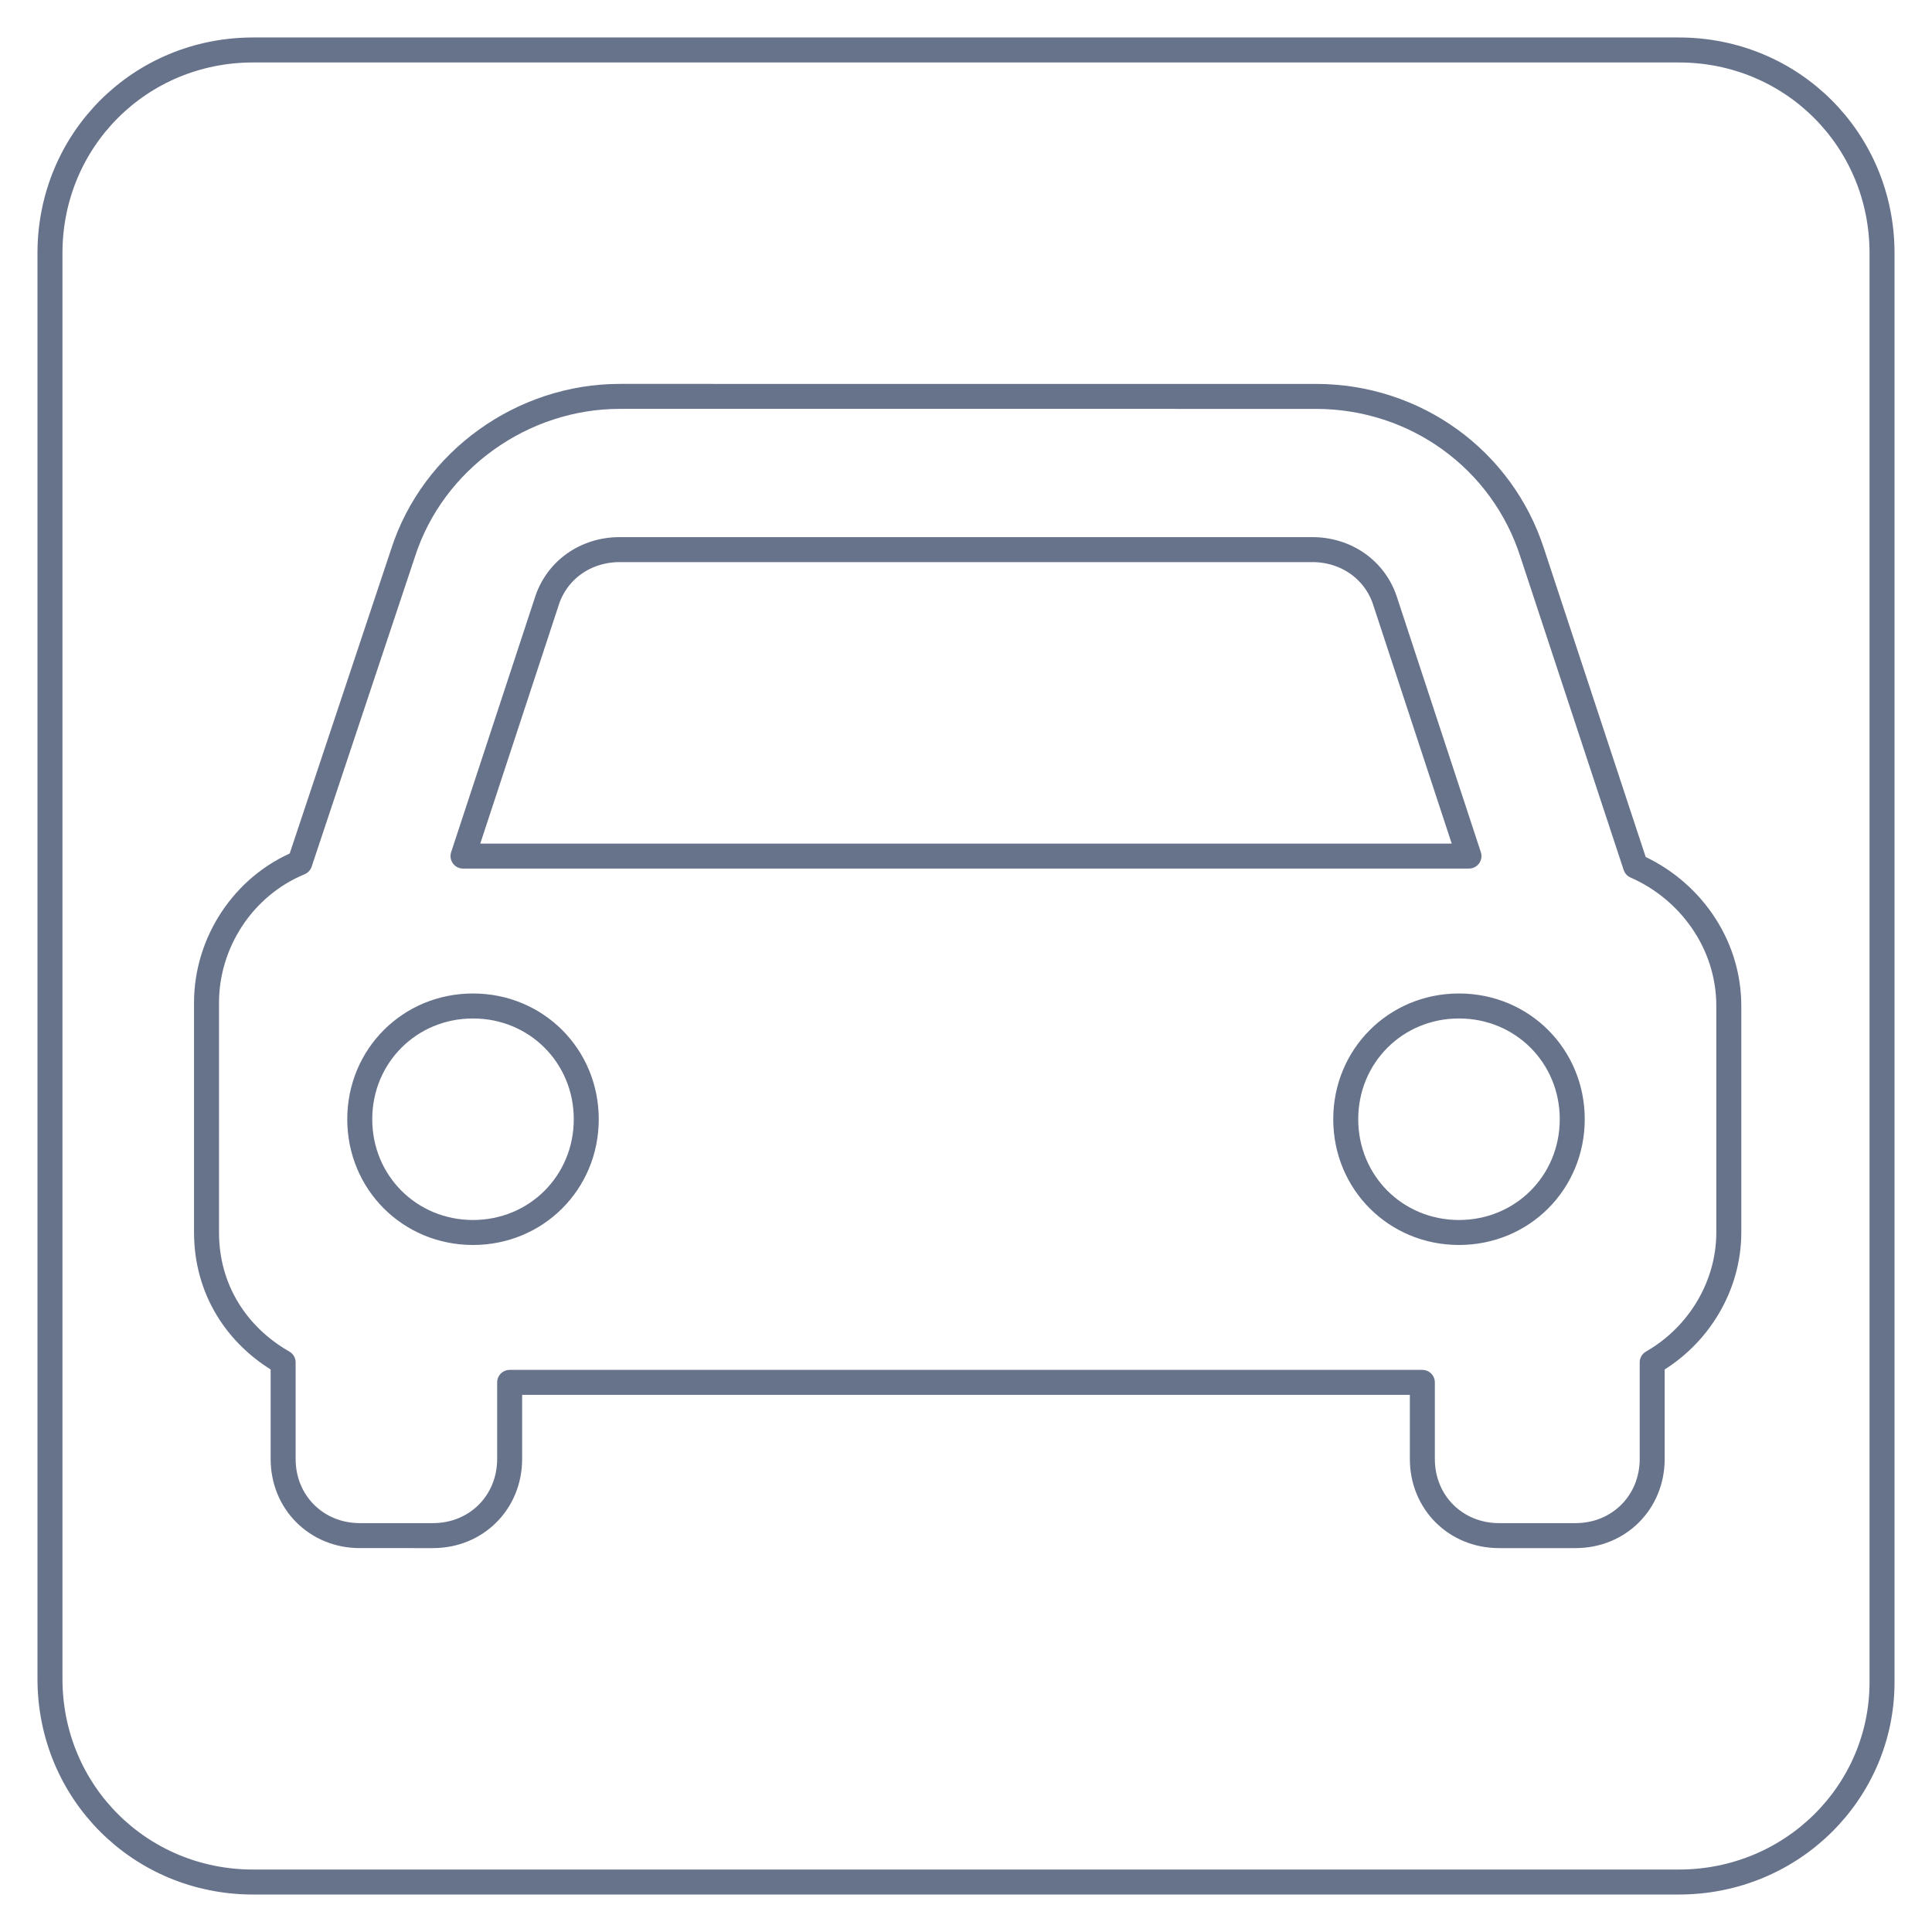
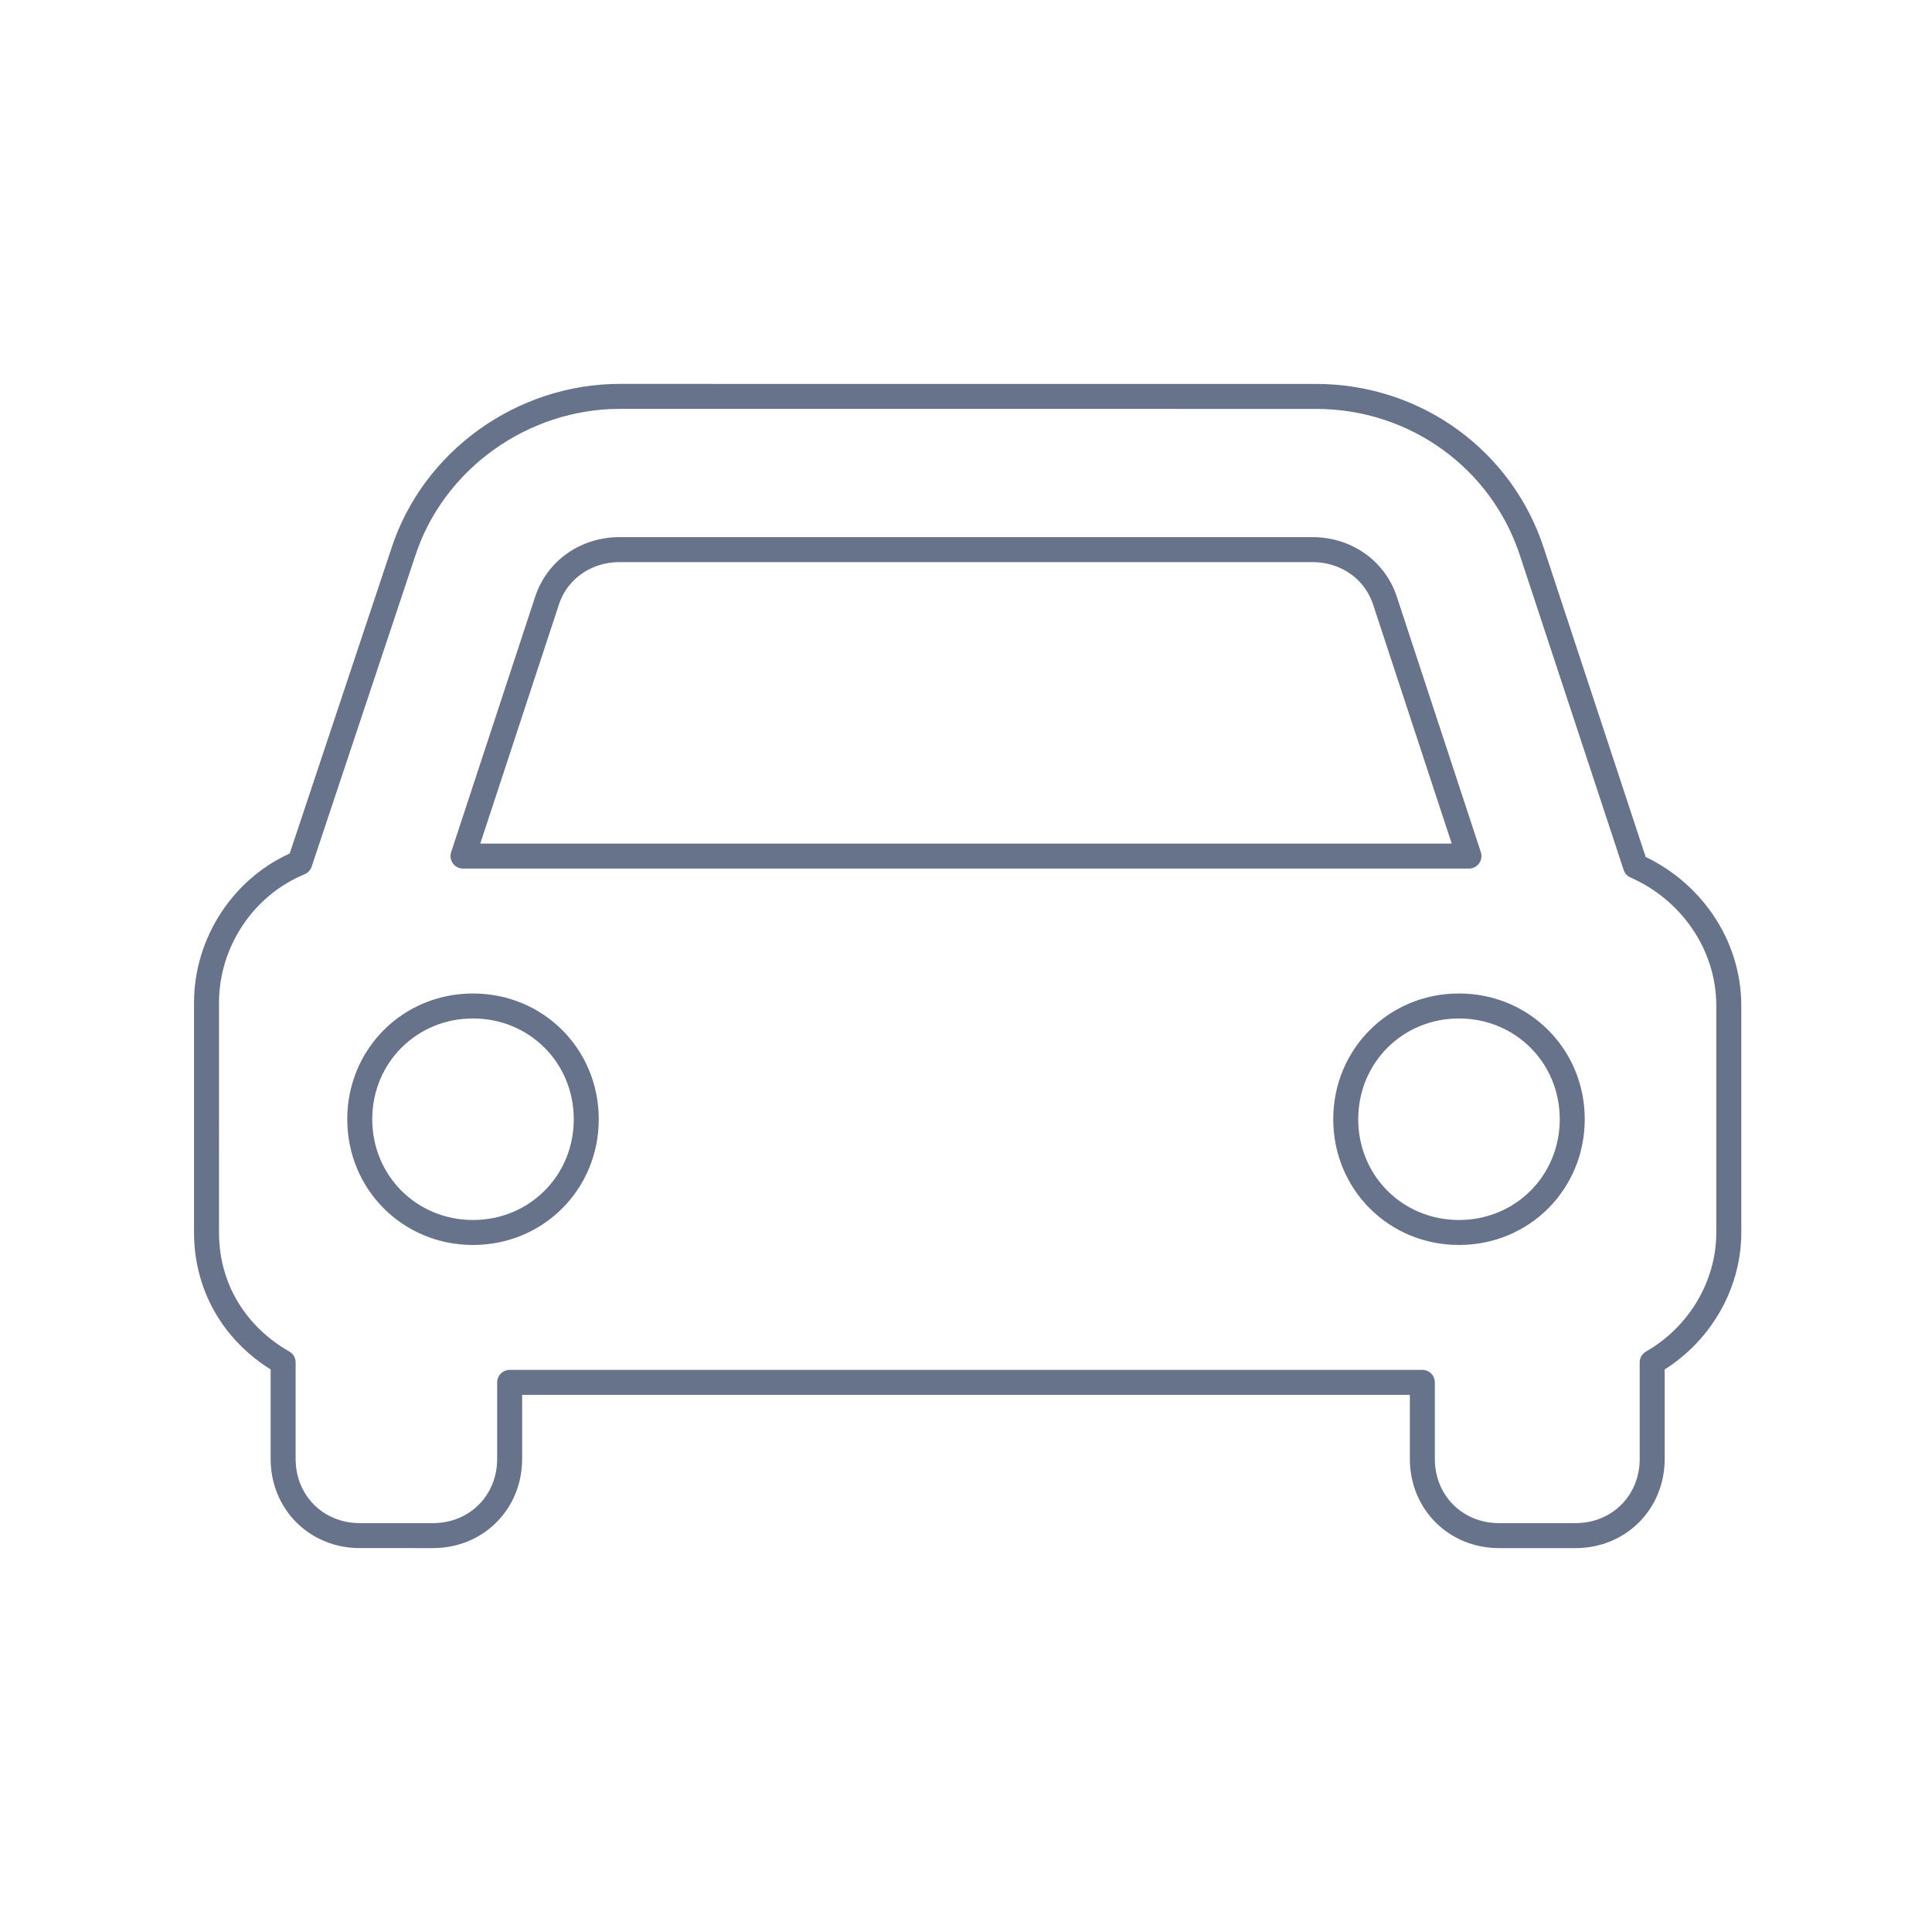
<svg xmlns="http://www.w3.org/2000/svg" version="1.1" id="Слой_1" x="0px" y="0px" viewBox="0 0 58 58" style="enable-background:new 0 0 58 58;" xml:space="preserve">
  <style type="text/css">
	.st0{fill:none;stroke:#67728B;stroke-width:0.75;stroke-linejoin:round;}
</style>
-   <path class="st0" d="M50.4,56.5H7.6c-3.4,0-6.1-2.7-6.1-6.1V7.6c0-3.4,2.7-6.1,6.1-6.1h42.8c3.4,0,6.1,2.7,6.1,6.1c0,0,0,0,0,0v42.9  C56.5,53.8,53.8,56.5,50.4,56.5C50.4,56.5,50.4,56.5,50.4,56.5z" />
  <path class="st0" d="M8.5,40.9v2.9c0,1.3,1,2.3,2.3,2.3H13c1.3,0,2.3-1,2.3-2.3v-2.3h27.4v2.3c0,1.3,1,2.3,2.3,2.3h2.3  c1.3,0,2.3-1,2.3-2.3v-2.9c1.4-0.8,2.3-2.3,2.3-3.9v-6.8c0-1.9-1.2-3.5-2.8-4.2l-3.1-9.4c-0.9-2.8-3.5-4.7-6.5-4.7H18.6  c-2.9,0-5.6,1.9-6.5,4.7L9,25.9c-1.7,0.7-2.8,2.4-2.8,4.2V37C6.2,38.7,7.1,40.1,8.5,40.9z M14.2,37c-1.9,0-3.4-1.5-3.4-3.4  c0-1.9,1.5-3.4,3.4-3.4c1.9,0,3.4,1.5,3.4,3.4C17.6,35.5,16.1,37,14.2,37z M43.8,37c-1.9,0-3.4-1.5-3.4-3.4c0-1.9,1.5-3.4,3.4-3.4  c1.9,0,3.4,1.5,3.4,3.4C47.2,35.5,45.7,37,43.8,37z M18.6,16.5h20.8c1,0,1.9,0.6,2.2,1.6l2.5,7.6H13.9l2.5-7.6  C16.7,17.1,17.6,16.5,18.6,16.5z" />
</svg>